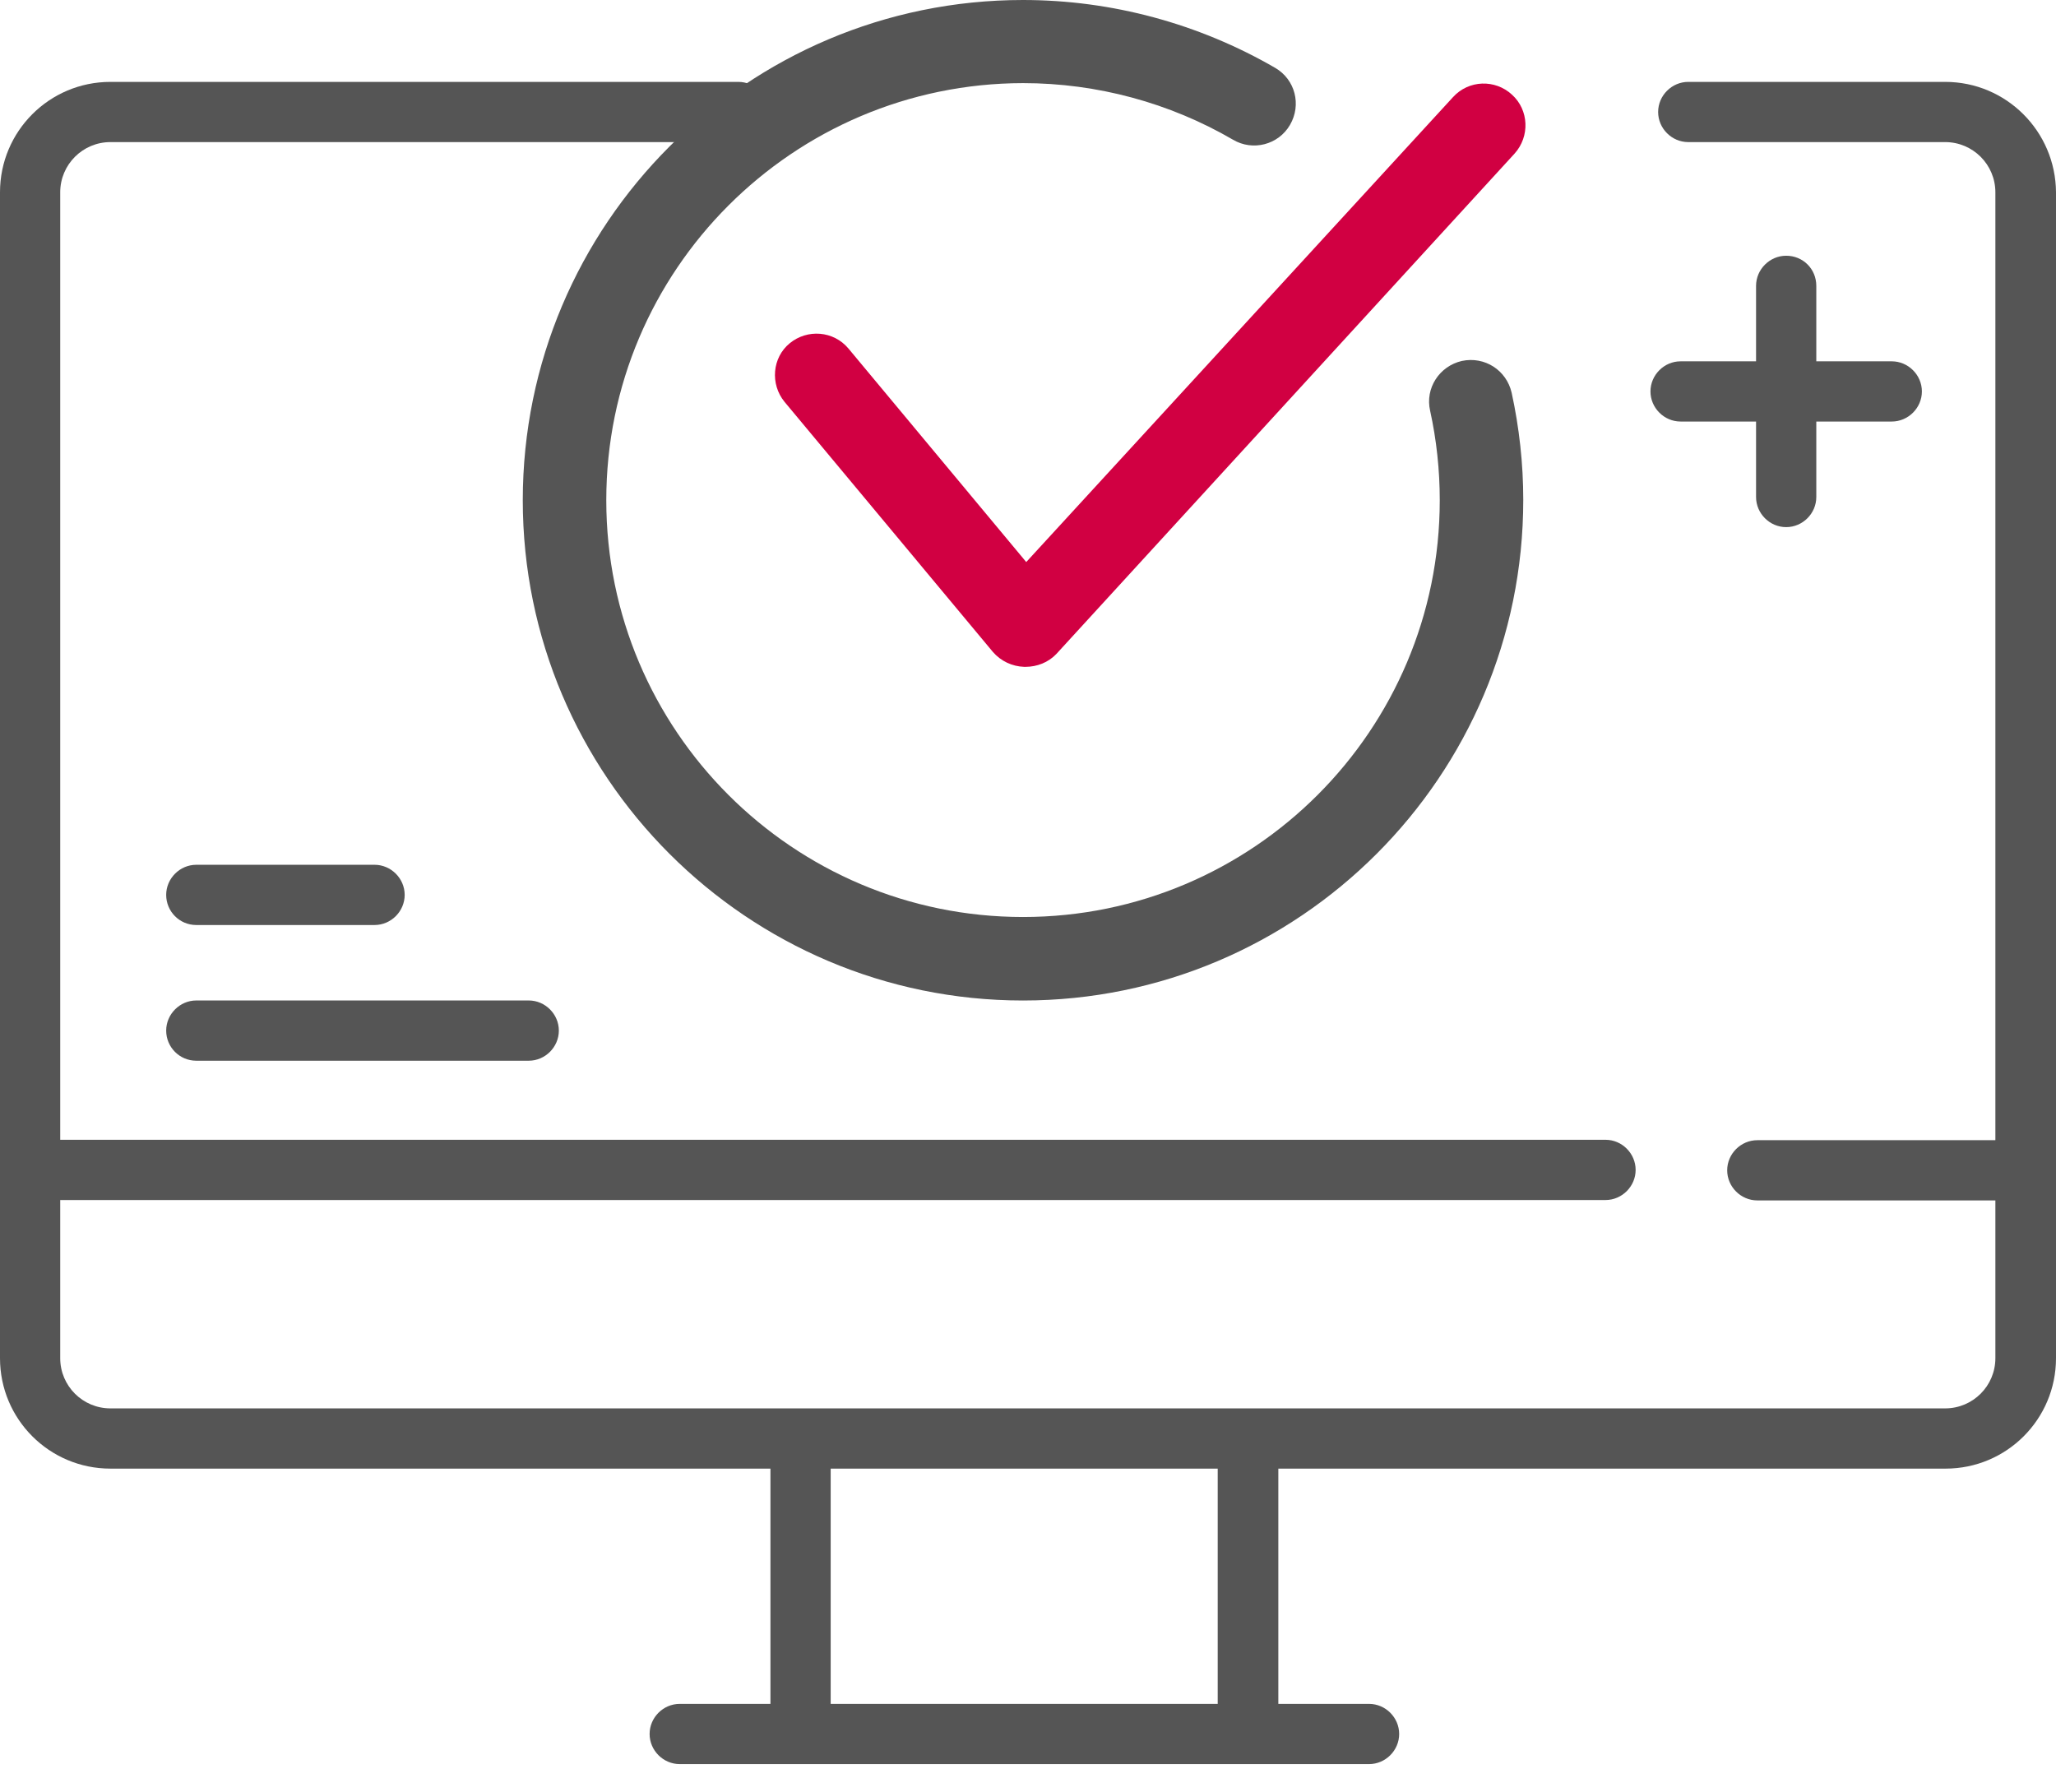
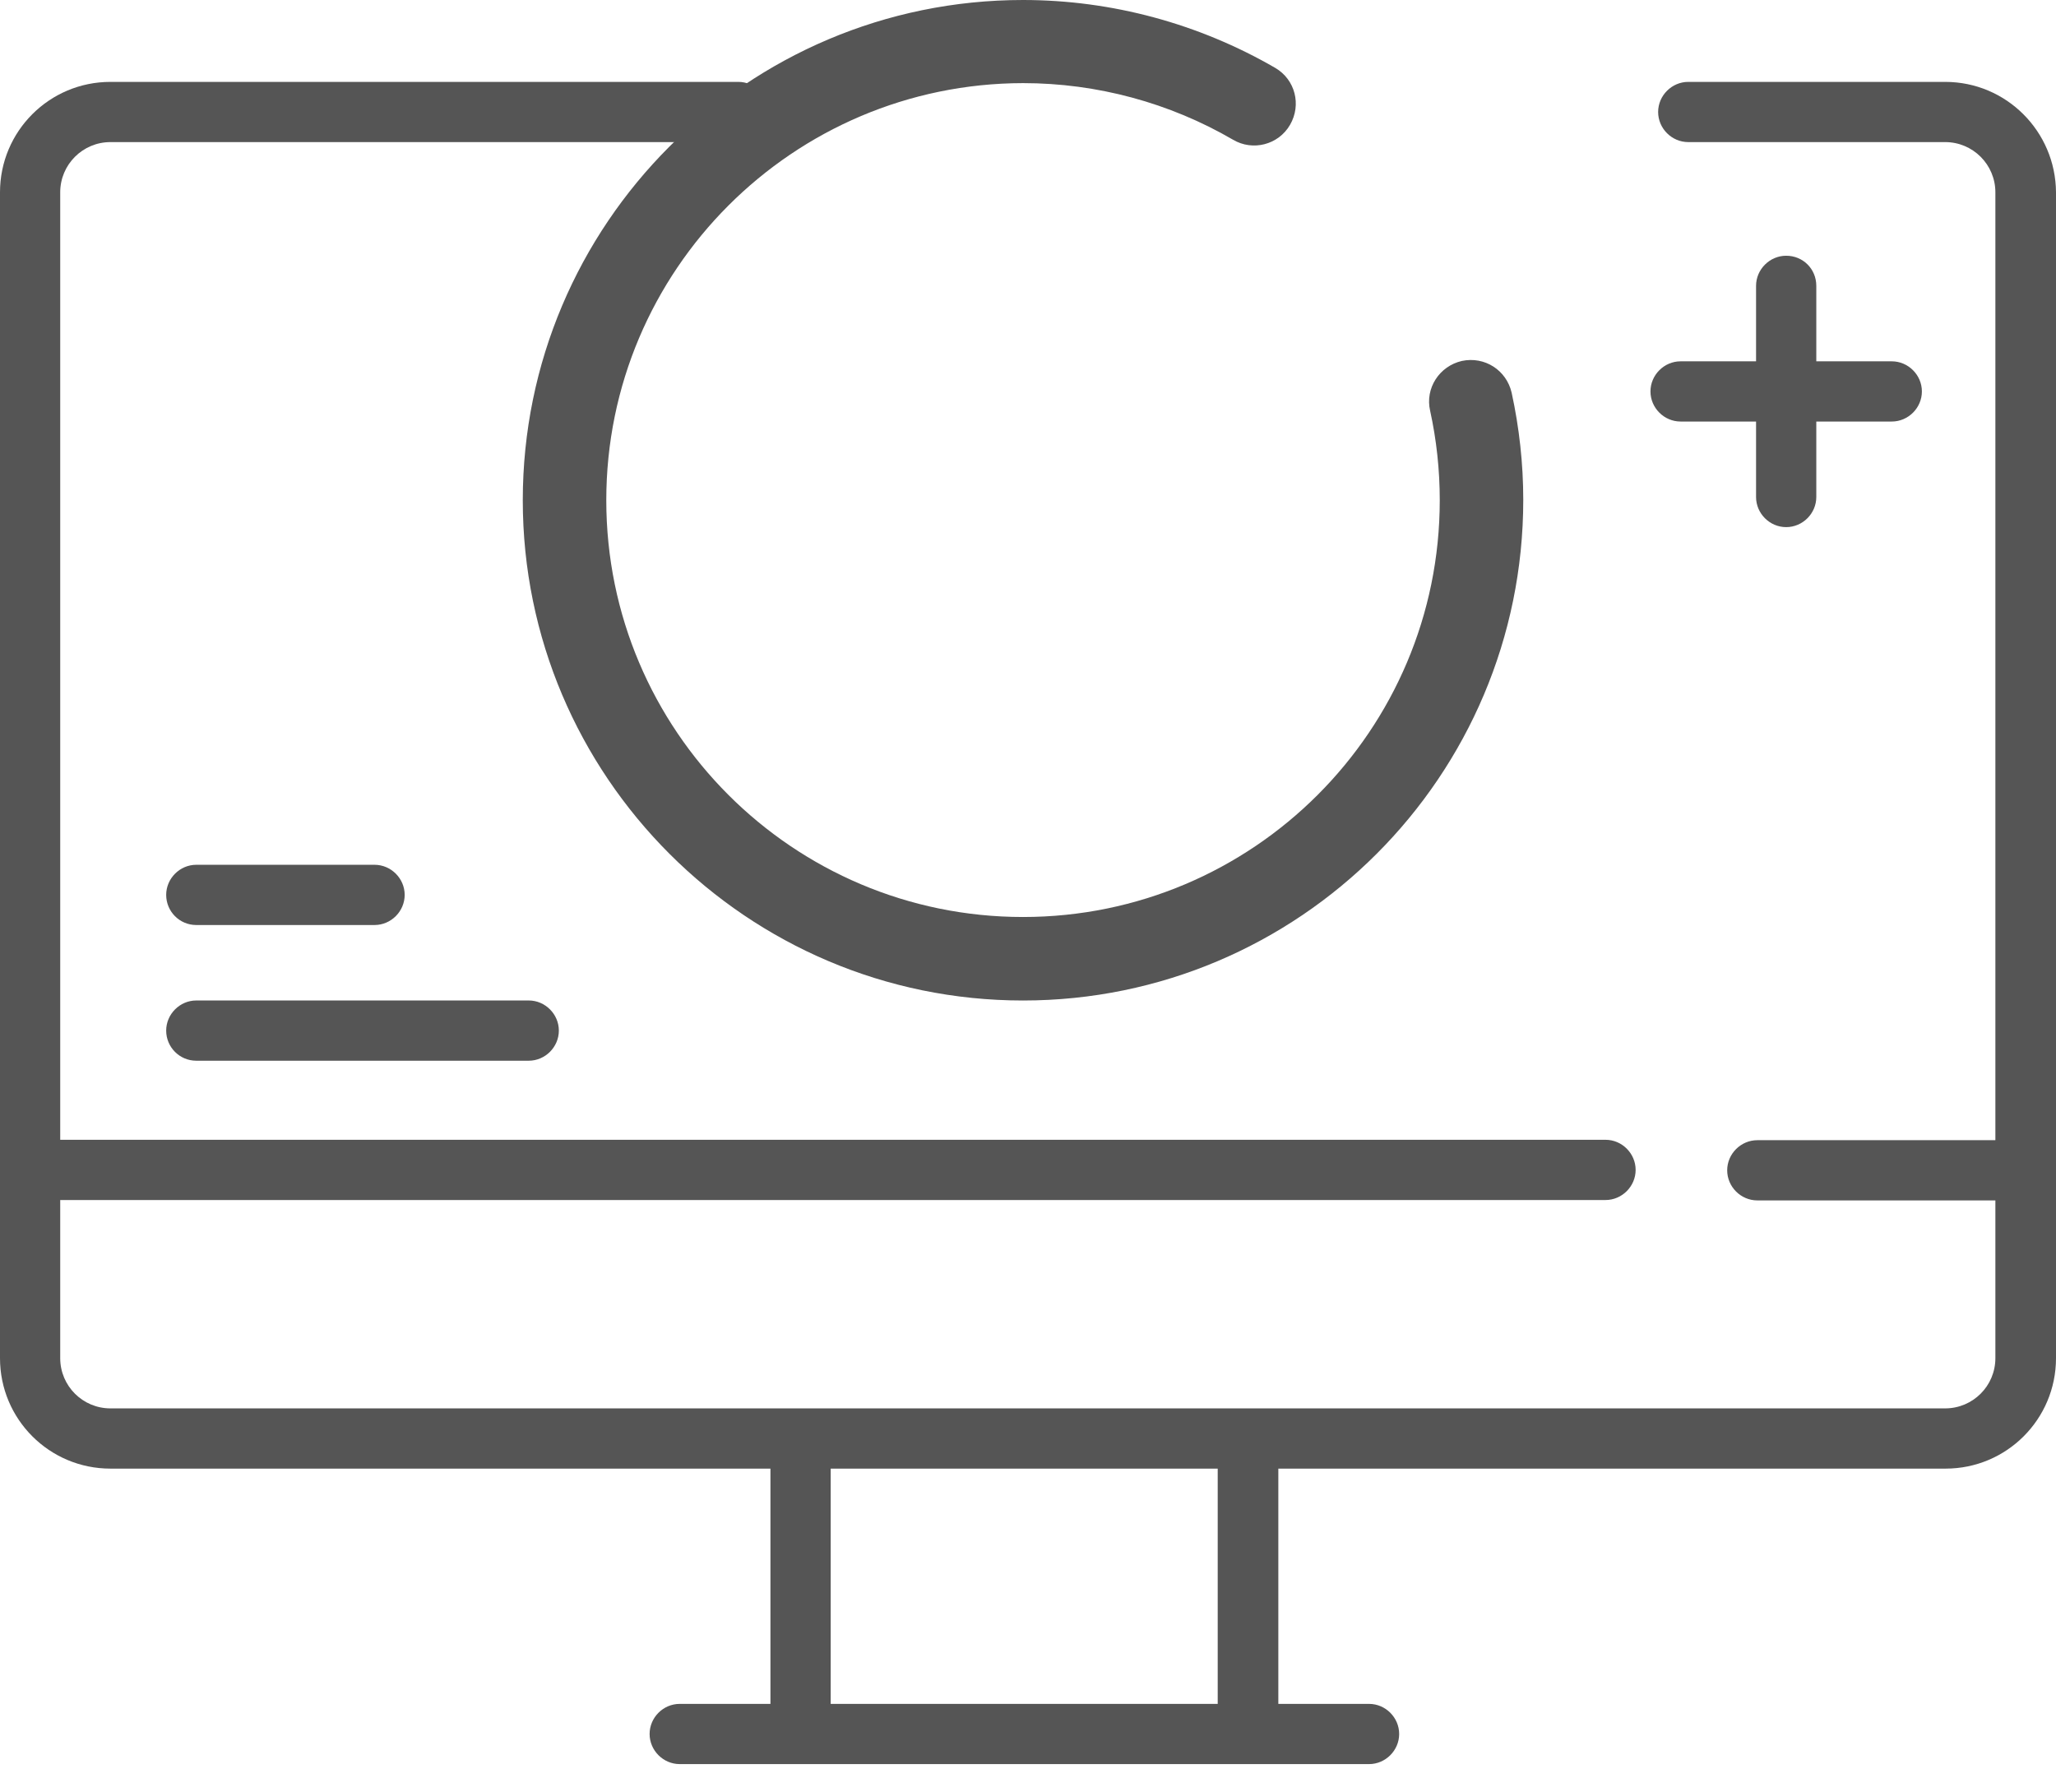
<svg xmlns="http://www.w3.org/2000/svg" width="70" height="61" viewBox="0 0 70 61" fill="none">
  <path d="M6.683 31.494H12.752C13.313 31.494 13.778 31.029 13.778 30.468C13.778 29.908 13.313 29.443 12.752 29.443H6.683C6.123 29.443 5.658 29.908 5.658 30.468C5.658 31.029 6.109 31.494 6.683 31.494Z" fill="#555555" />
  <path d="M6.683 36.114H18.002C18.562 36.114 19.027 35.649 19.027 35.089C19.027 34.528 18.562 34.063 18.002 34.063H6.683C6.123 34.063 5.658 34.528 5.658 35.089C5.658 35.649 6.109 36.114 6.683 36.114Z" fill="#555555" />
  <path d="M60.813 8.707C60.253 8.707 59.788 9.172 59.788 9.732V12.302H57.218C56.658 12.302 56.193 12.767 56.193 13.327C56.193 13.888 56.658 14.352 57.218 14.352H59.788V16.922C59.788 17.483 60.253 17.947 60.813 17.947C61.374 17.947 61.839 17.483 61.839 16.922V14.352H64.409C64.969 14.352 65.434 13.888 65.434 13.327C65.434 12.767 64.969 12.302 64.409 12.302H61.839V9.732C61.839 9.158 61.388 8.707 60.813 8.707Z" fill="#555555" />
-   <path d="M34.913 22.704C34.899 22.704 34.899 22.704 34.872 22.704C34.462 22.69 34.079 22.512 33.806 22.198L26.711 13.682C26.219 13.081 26.287 12.178 26.889 11.686C27.49 11.194 28.379 11.262 28.885 11.864L34.94 19.136L49.47 3.307C50.004 2.719 50.906 2.692 51.48 3.225C52.054 3.744 52.095 4.647 51.562 5.234L35.965 22.266C35.692 22.553 35.309 22.704 34.913 22.704Z" fill="#D10042" />
  <path d="M34.831 34.064C25.44 34.064 17.799 26.423 17.799 17.032C17.799 7.641 25.426 0 34.831 0C37.852 0 40.818 0.806 43.415 2.31C44.098 2.707 44.317 3.568 43.921 4.251C43.524 4.935 42.649 5.153 41.98 4.757C39.82 3.499 37.346 2.83 34.831 2.83C26.998 2.843 20.642 9.199 20.642 17.032C20.642 24.864 26.998 31.221 34.831 31.221C42.663 31.221 49.019 24.864 49.019 17.032C49.019 16.007 48.91 14.982 48.691 13.984C48.514 13.218 49.006 12.466 49.771 12.289C50.55 12.125 51.288 12.603 51.466 13.368C51.726 14.558 51.862 15.788 51.862 17.018C51.862 26.436 44.221 34.064 34.831 34.064Z" fill="#555555" />
  <path d="M66.227 2.788H57.479C56.919 2.788 56.454 3.253 56.454 3.813C56.454 4.374 56.919 4.838 57.479 4.838H66.227C67.171 4.838 67.936 5.604 67.936 6.547V38.82H59.83C59.27 38.82 58.805 39.285 58.805 39.845C58.805 40.406 59.27 40.87 59.83 40.87H67.936V46.242C67.936 47.186 67.171 47.951 66.227 47.951H3.759C2.816 47.951 2.05 47.186 2.05 46.242V40.857H54.663C55.224 40.857 55.688 40.392 55.688 39.832C55.688 39.271 55.224 38.806 54.663 38.806H2.05V6.547C2.05 5.604 2.816 4.838 3.759 4.838H25.138C25.698 4.838 26.163 4.374 26.163 3.813C26.163 3.253 25.698 2.788 25.138 2.788H3.759C1.681 2.788 0 4.469 0 6.547V46.242C0 48.32 1.681 50.002 3.759 50.002H26.231V58.012H23.142C22.581 58.012 22.117 58.476 22.117 59.037C22.117 59.597 22.581 60.062 23.142 60.062H46.612C47.172 60.062 47.637 59.597 47.637 59.037C47.637 58.476 47.172 58.012 46.612 58.012H43.523V50.002H66.241C68.319 50.002 70 48.32 70 46.242V6.547C69.986 4.469 68.305 2.788 66.227 2.788ZM41.459 58.012H28.282V50.002H41.459V58.012Z" fill="#555555" />
</svg>